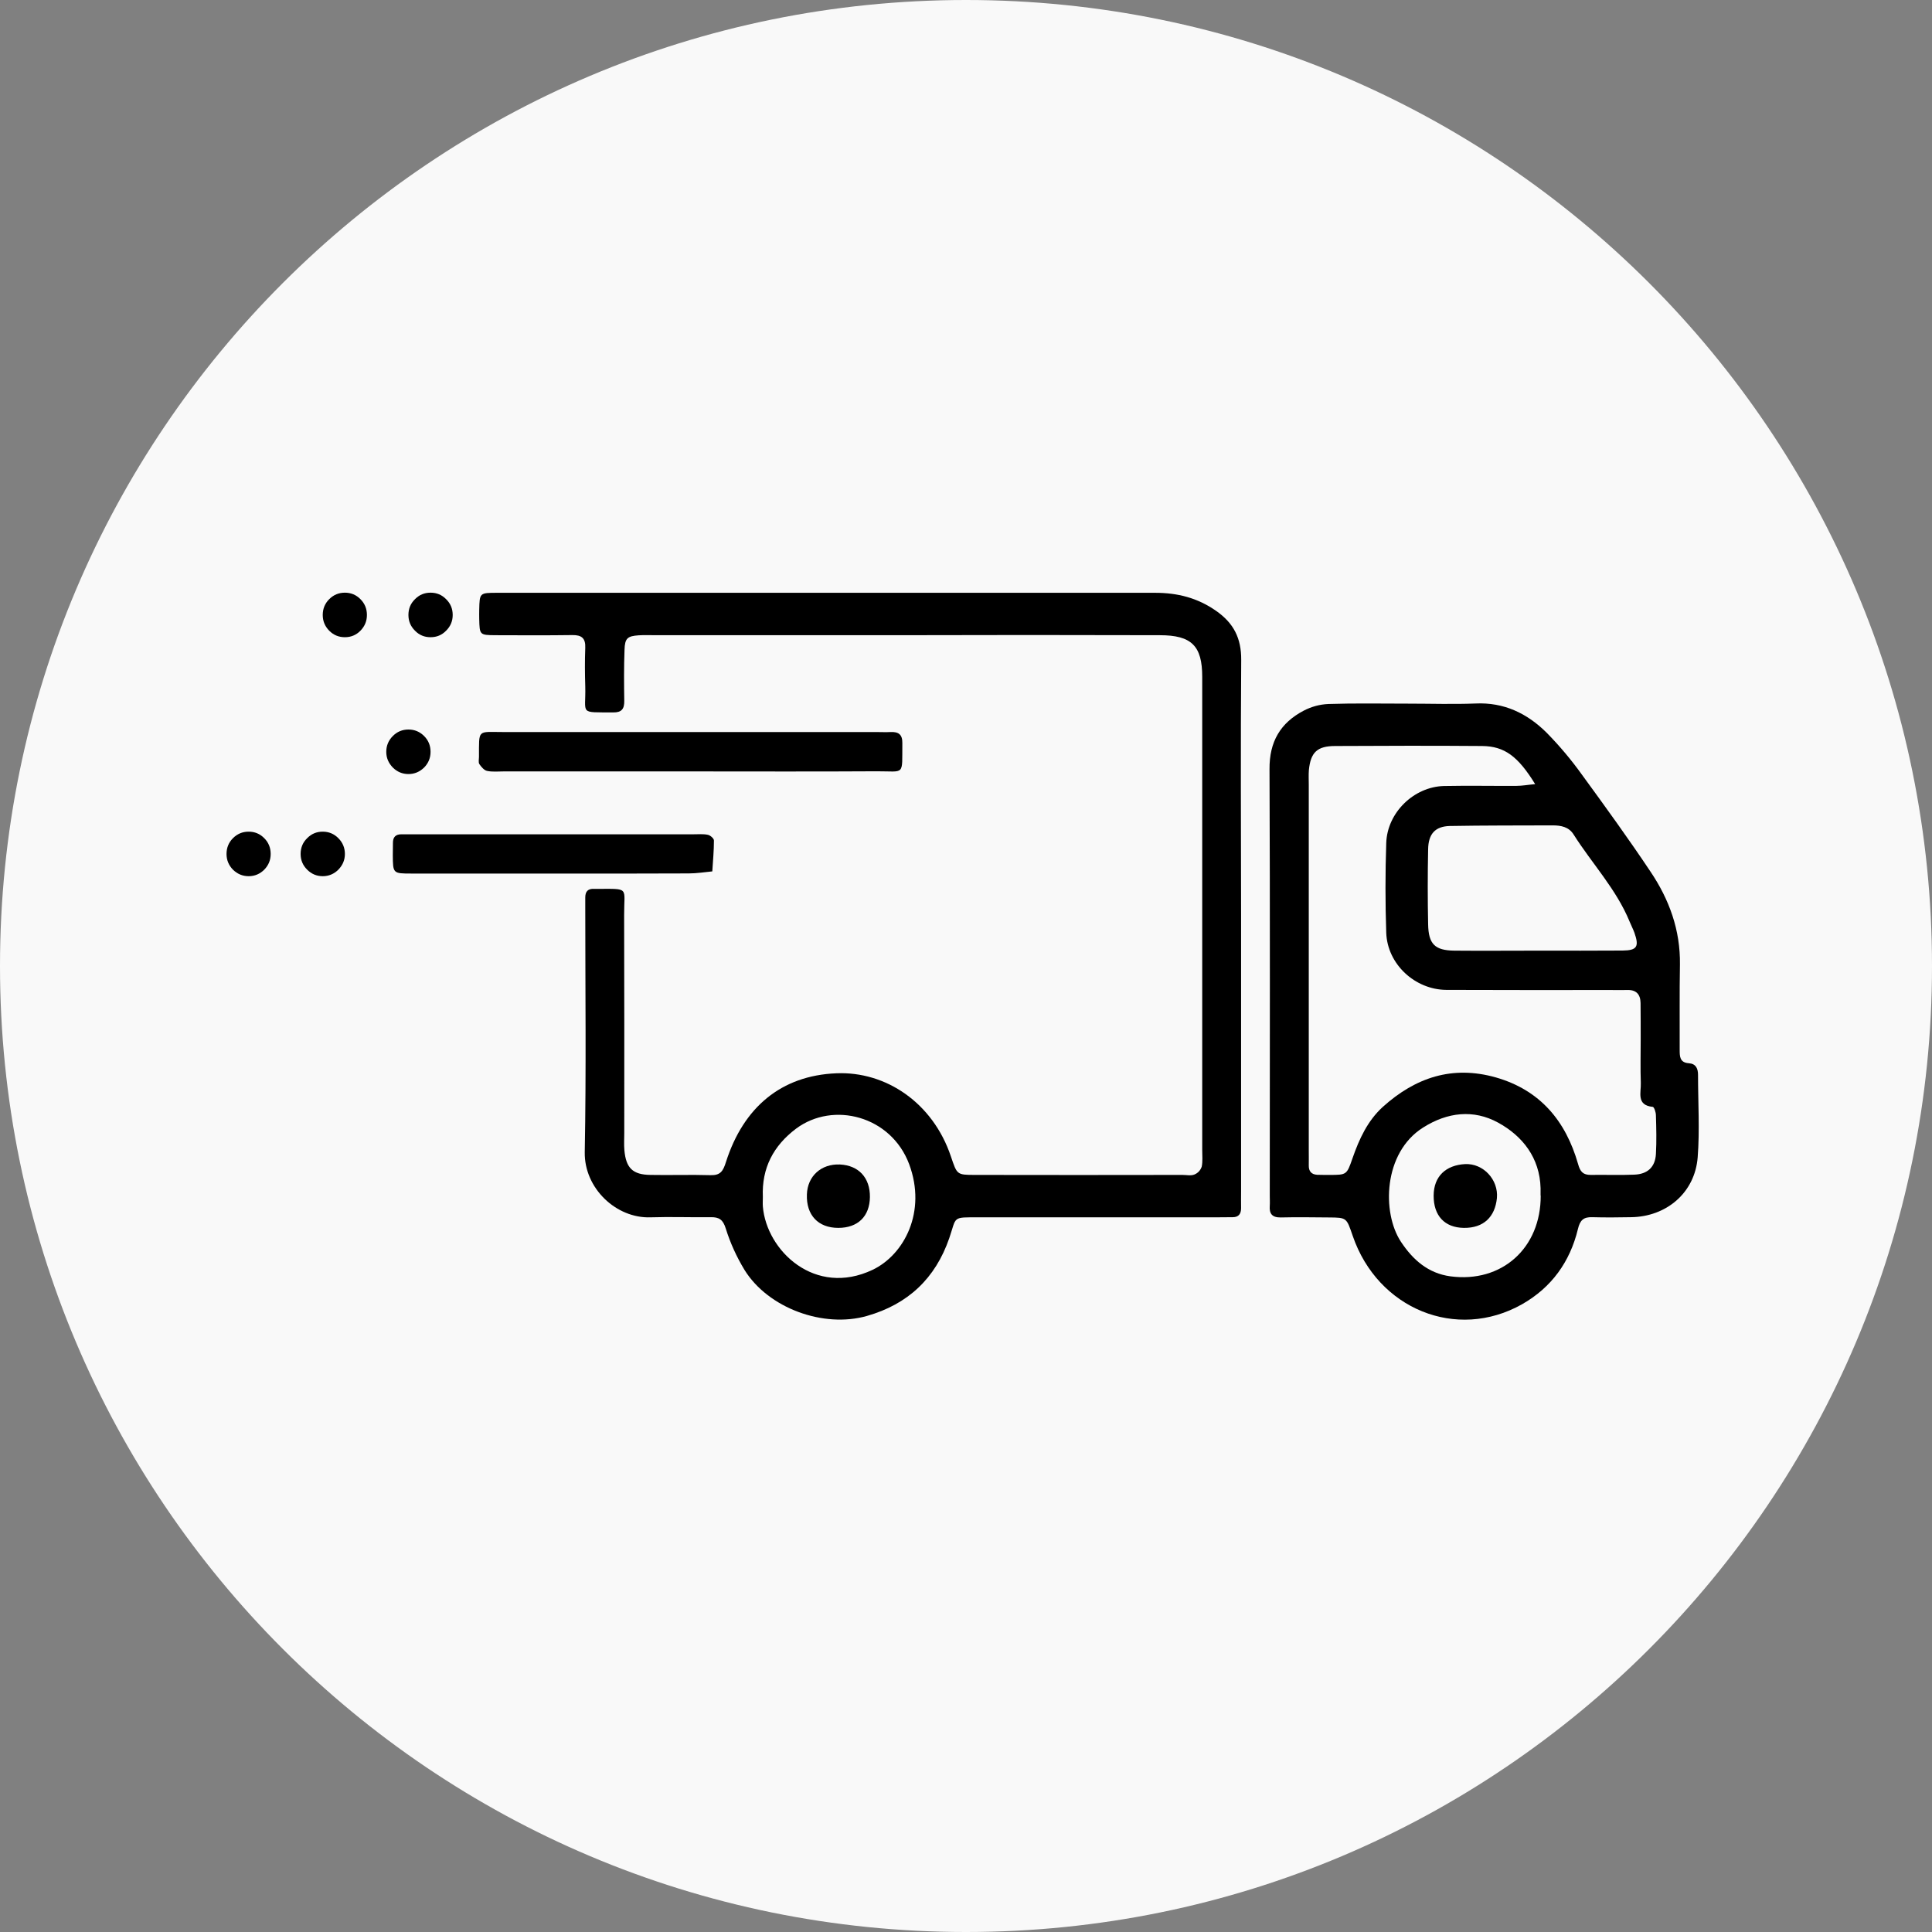
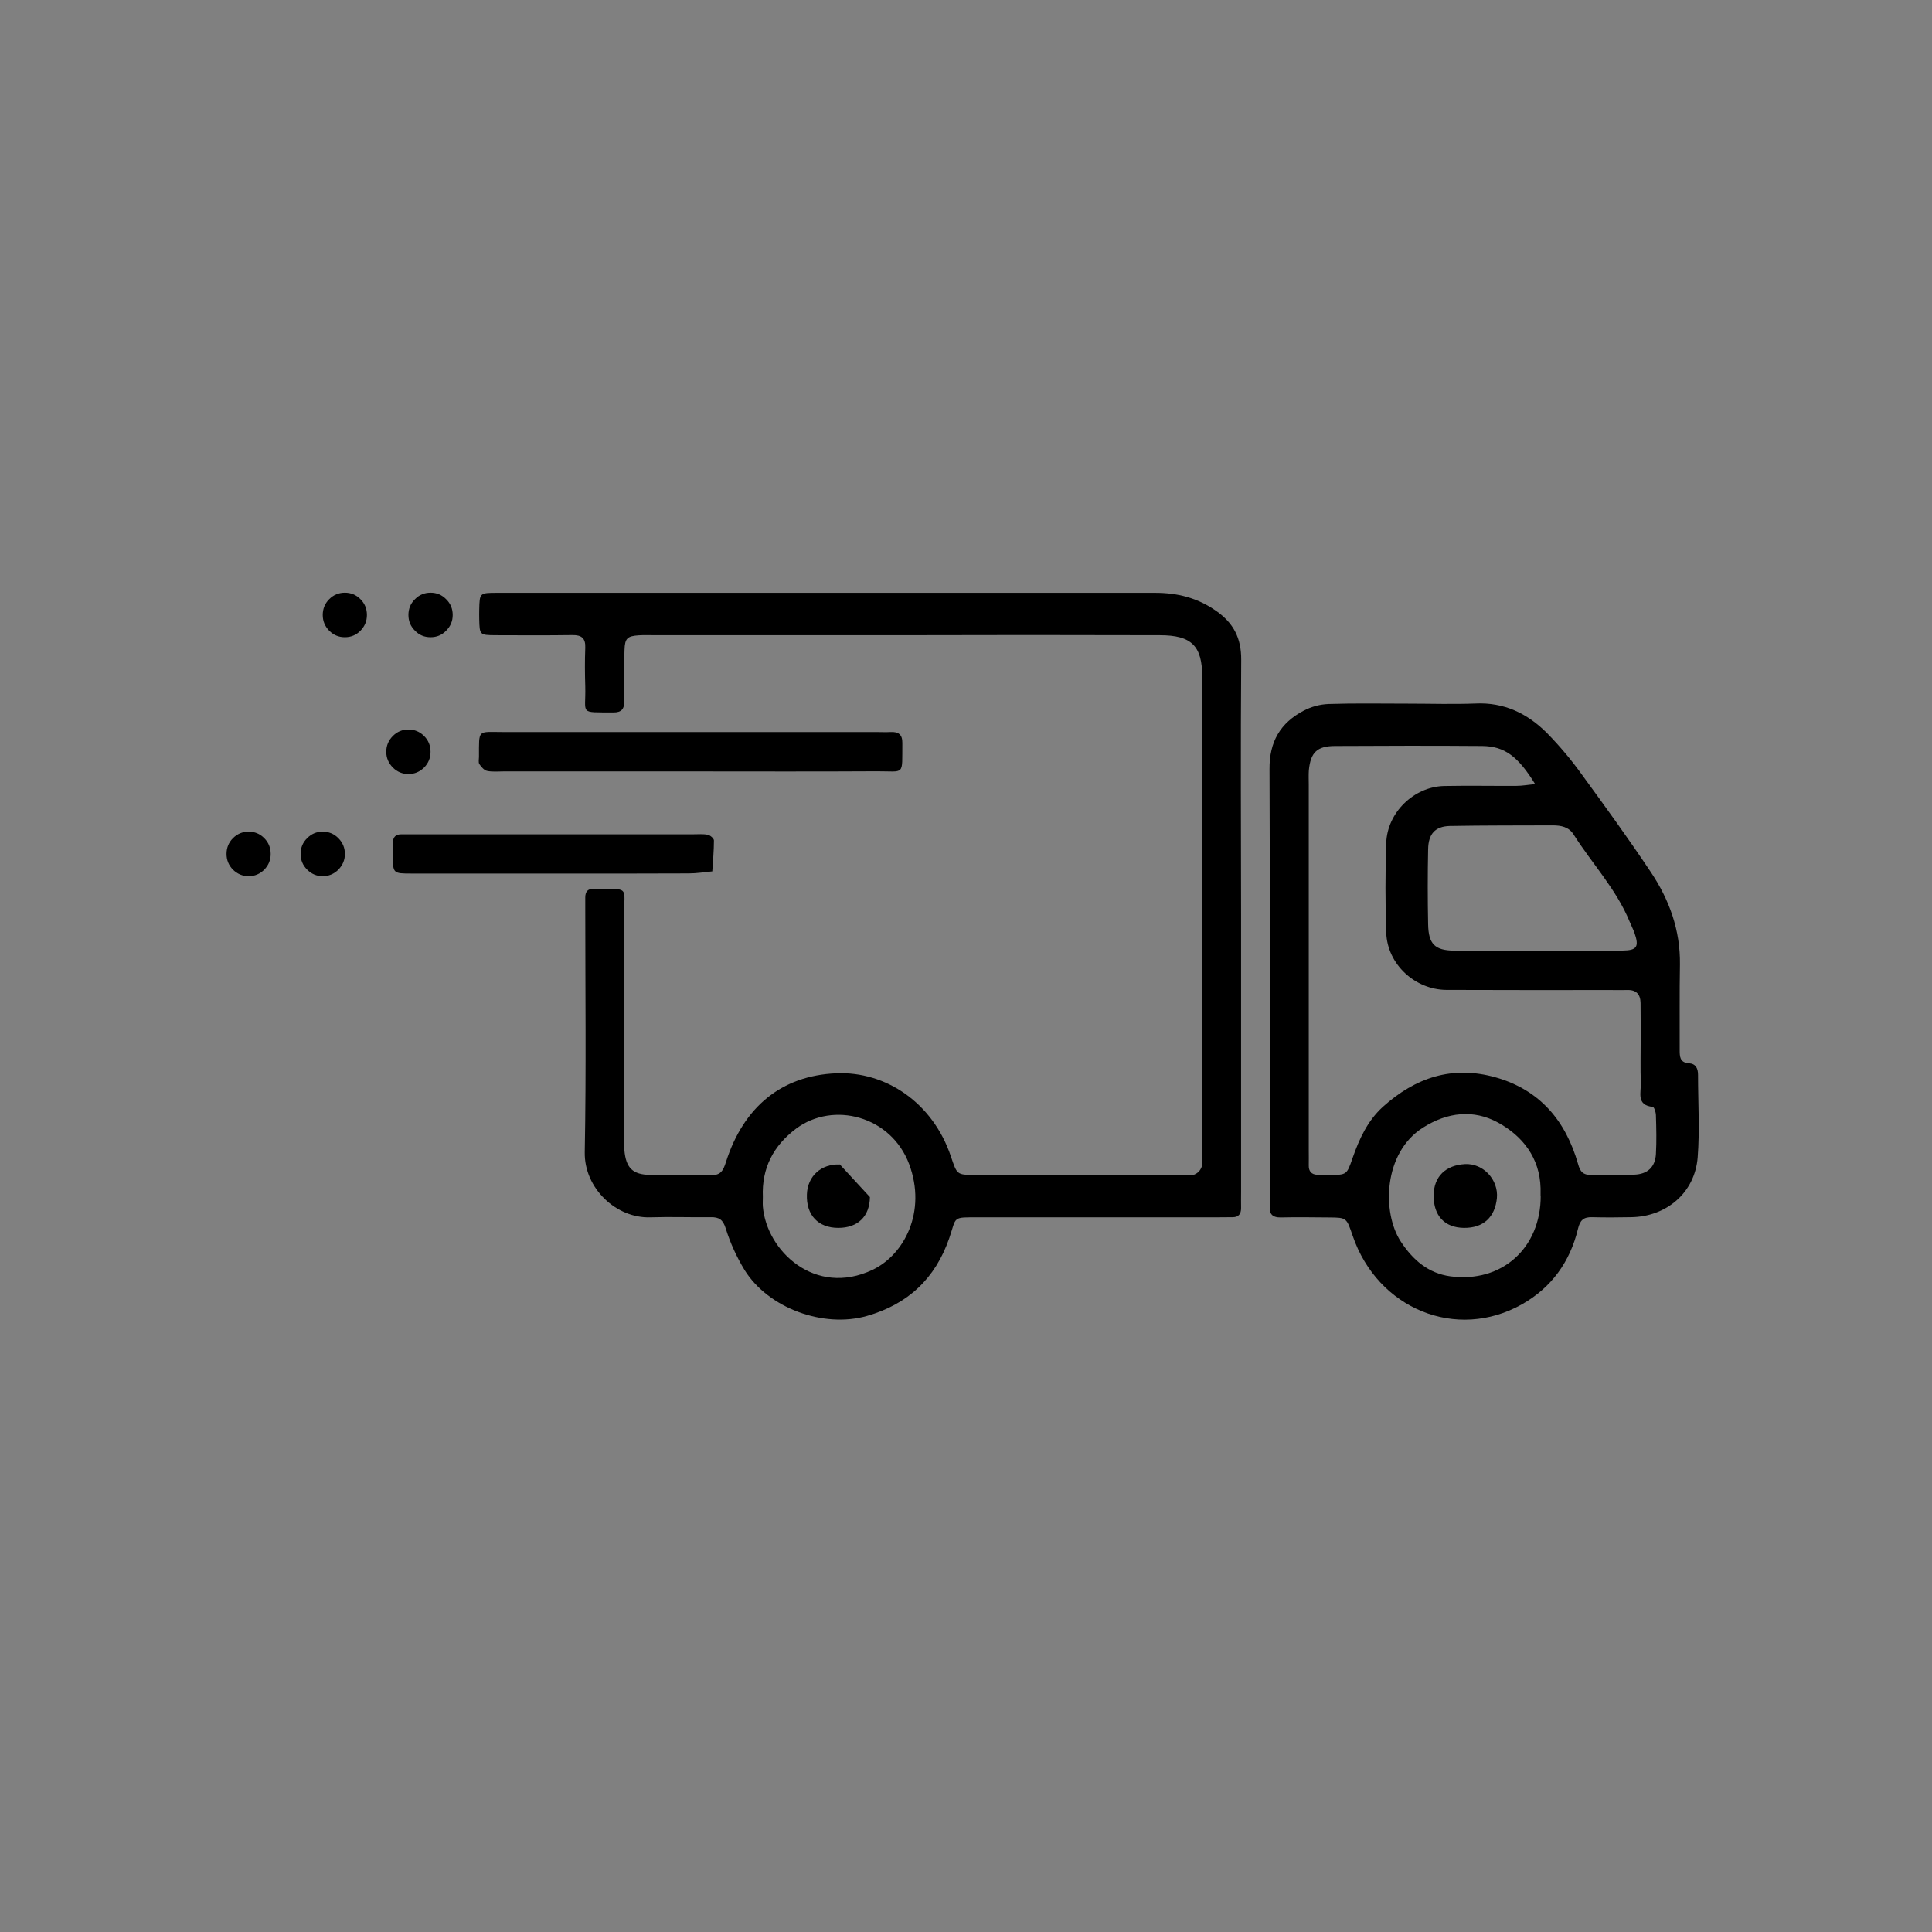
<svg xmlns="http://www.w3.org/2000/svg" width="80" zoomAndPan="magnify" viewBox="0 0 60 60" height="80" preserveAspectRatio="xMidYMid meet" version="1.0">
  <rect x="0" y="0" width="60" height="60" fill="#808080" stroke="none" />
  <defs>
    <clipPath id="4924bc3d1c">
      <path d="M 30 0 C 13.43 0 0 13.43 0 30 C 0 46.57 13.43 60 30 60 C 46.57 60 60 46.57 60 30 C 60 13.43 46.57 0 30 0 Z M 30 0 " clip-rule="nonzero" />
    </clipPath>
    <clipPath id="0242e9d7e2">
      <path d="M 0 0 L 60 0 L 60 60 L 0 60 Z M 0 0 " clip-rule="nonzero" />
    </clipPath>
    <clipPath id="61dae9be8f">
      <path d="M 30 0 C 13.43 0 0 13.43 0 30 C 0 46.57 13.43 60 30 60 C 46.57 60 60 46.57 60 30 C 60 13.43 46.57 0 30 0 Z M 30 0 " clip-rule="nonzero" />
    </clipPath>
    <clipPath id="996ff324b4">
      <rect x="0" width="60" y="0" height="60" />
    </clipPath>
    <clipPath id="7acbdbe52b">
      <path d="M 14 18.402 L 39 18.402 L 39 41 L 14 41 Z M 14 18.402 " clip-rule="nonzero" />
    </clipPath>
    <clipPath id="aaa6c862fc">
      <path d="M 39 21 L 52.789 21 L 52.789 41 L 39 41 Z M 39 21 " clip-rule="nonzero" />
    </clipPath>
    <clipPath id="6d551b4c00">
      <path d="M 12 18.402 L 15 18.402 L 15 20 L 12 20 Z M 12 18.402 " clip-rule="nonzero" />
    </clipPath>
    <clipPath id="164fee4ae2">
      <path d="M 10 18.402 L 12 18.402 L 12 20 L 10 20 Z M 10 18.402 " clip-rule="nonzero" />
    </clipPath>
    <clipPath id="1330043df3">
      <path d="M 7.039 25 L 9 25 L 9 28 L 7.039 28 Z M 7.039 25 " clip-rule="nonzero" />
    </clipPath>
  </defs>
  <g clip-path="url(#4924bc3d1c)">
    <g transform="matrix(1, 0, 0, 1, 0, -0)">
      <g clip-path="url(#996ff324b4)">
        <g clip-path="url(#0242e9d7e2)">
          <g clip-path="url(#61dae9be8f)">
-             <rect x="-13.2" width="86.4" fill="#f9f9f9" height="86.4" y="-13.2" fill-opacity="1" />
-           </g>
+             </g>
        </g>
      </g>
    </g>
  </g>
  <g clip-path="url(#7acbdbe52b)">
    <path fill="#000000" d="M 25.766 18.41 C 29.133 18.41 32.504 18.41 35.875 18.41 C 36.566 18.41 37.191 18.566 37.77 18.973 C 38.312 19.352 38.551 19.82 38.547 20.492 C 38.527 23.129 38.539 25.766 38.543 28.402 C 38.543 31.266 38.543 34.129 38.543 36.992 C 38.543 37.168 38.539 37.344 38.543 37.52 C 38.543 37.695 38.469 37.801 38.285 37.801 C 38.109 37.801 37.934 37.805 37.758 37.805 L 30.418 37.805 C 29.551 37.805 29.715 37.77 29.48 38.453 C 29.047 39.707 28.195 40.504 26.926 40.867 C 25.578 41.254 23.859 40.629 23.121 39.438 C 22.875 39.031 22.68 38.605 22.539 38.152 C 22.453 37.875 22.332 37.797 22.074 37.801 C 21.449 37.809 20.824 37.785 20.203 37.805 C 19.141 37.844 18.141 36.906 18.16 35.781 C 18.207 33.246 18.176 30.707 18.176 28.172 C 18.176 28.07 18.176 27.973 18.176 27.871 C 18.176 27.684 18.262 27.594 18.449 27.605 C 18.473 27.605 18.5 27.605 18.523 27.605 C 19.57 27.605 19.379 27.535 19.383 28.414 C 19.391 30.676 19.387 32.934 19.387 35.195 C 19.387 35.371 19.375 35.547 19.391 35.723 C 19.441 36.273 19.648 36.48 20.195 36.488 C 20.816 36.5 21.441 36.477 22.066 36.496 C 22.375 36.504 22.457 36.371 22.547 36.082 C 23.09 34.387 24.262 33.402 25.973 33.332 C 27.512 33.266 28.973 34.25 29.531 35.914 C 29.723 36.48 29.711 36.488 30.281 36.488 C 32.426 36.492 34.574 36.492 36.719 36.488 C 36.844 36.488 36.984 36.52 37.09 36.477 C 37.203 36.43 37.277 36.352 37.32 36.234 C 37.355 36.07 37.336 35.887 37.336 35.711 C 37.336 30.812 37.336 25.914 37.336 21.02 C 37.336 20.059 37.008 19.727 36.02 19.727 C 33.297 19.719 30.574 19.719 27.855 19.727 L 20.367 19.727 C 20.191 19.727 20.016 19.719 19.84 19.73 C 19.484 19.754 19.406 19.82 19.395 20.184 C 19.375 20.711 19.379 21.238 19.387 21.766 C 19.391 22.016 19.305 22.129 19.043 22.125 C 17.969 22.117 18.199 22.199 18.176 21.32 C 18.164 20.922 18.16 20.52 18.176 20.117 C 18.188 19.82 18.062 19.719 17.777 19.723 C 16.98 19.734 16.18 19.73 15.383 19.727 C 14.895 19.723 14.895 19.715 14.883 19.23 C 14.883 19.129 14.879 19.027 14.883 18.93 C 14.895 18.414 14.895 18.41 15.438 18.41 C 18.883 18.41 22.328 18.41 25.773 18.41 Z M 23.691 37.172 C 23.691 37.27 23.684 37.371 23.691 37.469 C 23.805 38.844 25.312 40.285 27.102 39.434 C 28.082 38.965 28.785 37.629 28.234 36.152 C 27.672 34.656 25.879 34.191 24.723 35.051 C 24.023 35.578 23.652 36.273 23.691 37.172 Z M 23.691 37.172 " fill-opacity="1" fill-rule="nonzero" />
  </g>
  <g clip-path="url(#aaa6c862fc)">
    <path fill="#000000" d="M 43.727 21.852 C 44.426 21.852 45.125 21.875 45.82 21.848 C 46.707 21.805 47.43 22.156 48.031 22.754 C 48.434 23.164 48.805 23.605 49.137 24.07 C 49.859 25.059 50.578 26.051 51.258 27.07 C 51.84 27.934 52.188 28.887 52.172 29.957 C 52.156 30.836 52.168 31.715 52.164 32.594 C 52.164 32.801 52.16 33 52.449 33.02 C 52.668 33.035 52.734 33.184 52.734 33.383 C 52.734 34.238 52.789 35.098 52.723 35.941 C 52.637 37.039 51.754 37.789 50.648 37.801 C 50.25 37.809 49.852 37.812 49.449 37.801 C 49.184 37.793 49.07 37.887 49.004 38.168 C 48.758 39.188 48.184 39.984 47.27 40.504 C 45.23 41.656 42.789 40.648 42.012 38.387 C 41.816 37.82 41.832 37.812 41.27 37.809 C 40.77 37.805 40.27 37.797 39.773 37.809 C 39.508 37.812 39.414 37.695 39.434 37.445 C 39.441 37.348 39.434 37.246 39.434 37.145 C 39.434 32.727 39.445 28.309 39.426 23.891 C 39.418 23.031 39.766 22.449 40.488 22.07 C 40.73 21.945 40.984 21.875 41.258 21.863 C 42.078 21.836 42.902 21.852 43.727 21.852 Z M 47.676 24.352 C 47.141 23.484 46.723 23.176 46.031 23.168 C 44.512 23.156 42.988 23.16 41.469 23.168 C 40.902 23.168 40.703 23.367 40.648 23.918 C 40.637 24.066 40.645 24.219 40.645 24.367 C 40.645 28.16 40.645 31.949 40.645 35.738 C 40.645 35.891 40.648 36.043 40.645 36.191 C 40.641 36.375 40.727 36.473 40.906 36.484 C 41.031 36.488 41.156 36.488 41.281 36.488 C 41.824 36.488 41.824 36.488 42.004 35.969 C 42.211 35.375 42.469 34.809 42.945 34.375 C 43.961 33.461 45.105 33.078 46.457 33.461 C 47.832 33.855 48.625 34.812 49.008 36.148 C 49.074 36.391 49.164 36.488 49.402 36.488 C 49.852 36.48 50.301 36.5 50.75 36.48 C 51.168 36.465 51.402 36.246 51.426 35.84 C 51.449 35.434 51.438 35.035 51.426 34.637 C 51.426 34.543 51.371 34.379 51.328 34.375 C 50.809 34.324 50.969 33.926 50.957 33.633 C 50.941 33.184 50.953 32.73 50.953 32.277 C 50.953 31.902 50.953 31.527 50.949 31.148 C 50.945 30.875 50.809 30.734 50.531 30.746 C 50.355 30.75 50.18 30.746 50.008 30.746 C 48.309 30.746 46.613 30.75 44.918 30.742 C 43.938 30.734 43.086 29.941 43.051 28.969 C 43.02 28.039 43.02 27.109 43.051 26.18 C 43.082 25.234 43.91 24.434 44.844 24.41 C 45.59 24.395 46.34 24.41 47.09 24.406 C 47.273 24.406 47.461 24.371 47.676 24.352 Z M 47.777 29.523 C 48.652 29.523 49.523 29.527 50.395 29.52 C 50.84 29.516 50.91 29.398 50.758 28.965 C 50.715 28.848 50.656 28.738 50.609 28.621 C 50.195 27.613 49.445 26.824 48.871 25.918 C 48.723 25.68 48.48 25.633 48.219 25.633 C 47.152 25.637 46.086 25.633 45.023 25.652 C 44.57 25.664 44.359 25.898 44.352 26.375 C 44.336 27.152 44.336 27.93 44.352 28.707 C 44.363 29.32 44.562 29.516 45.164 29.523 C 46.035 29.531 46.906 29.523 47.781 29.523 Z M 47.844 37.129 C 47.844 37.055 47.844 36.98 47.844 36.902 C 47.82 35.953 47.281 35.277 46.523 34.863 C 45.766 34.449 44.953 34.535 44.191 35.02 C 42.957 35.801 42.914 37.66 43.504 38.559 C 43.879 39.129 44.355 39.543 45.039 39.637 C 46.641 39.852 47.855 38.758 47.848 37.129 Z M 47.844 37.129 " fill-opacity="1" fill-rule="nonzero" />
  </g>
  <path fill="#000000" d="M 21.402 23.957 L 15.648 23.957 C 15.473 23.957 15.293 23.977 15.125 23.941 C 15.035 23.922 14.945 23.816 14.887 23.73 C 14.852 23.676 14.875 23.582 14.875 23.508 C 14.879 22.633 14.816 22.734 15.629 22.734 C 19.488 22.734 23.348 22.734 27.211 22.734 C 27.359 22.734 27.512 22.742 27.66 22.734 C 27.902 22.723 28.027 22.809 28.023 23.074 C 28.012 24.113 28.117 23.949 27.23 23.953 C 25.289 23.965 23.344 23.957 21.402 23.957 Z M 21.402 23.957 " fill-opacity="1" fill-rule="nonzero" />
  <path fill="#000000" d="M 17.199 27.129 C 15.727 27.129 14.254 27.129 12.781 27.129 C 12.203 27.129 12.203 27.125 12.199 26.559 C 12.199 26.434 12.203 26.309 12.203 26.184 C 12.199 25.996 12.289 25.906 12.473 25.91 C 12.598 25.91 12.723 25.91 12.848 25.91 C 15.742 25.91 18.641 25.91 21.535 25.91 C 21.684 25.91 21.84 25.895 21.984 25.926 C 22.059 25.941 22.172 26.039 22.172 26.102 C 22.172 26.422 22.141 26.742 22.121 27.062 C 21.875 27.086 21.633 27.125 21.391 27.125 C 19.996 27.133 18.598 27.129 17.199 27.129 Z M 17.199 27.129 " fill-opacity="1" fill-rule="nonzero" />
-   <path fill="#000000" d="M 27.016 37.176 C 27.008 37.777 26.641 38.133 26.035 38.133 C 25.406 38.133 25.035 37.734 25.059 37.094 C 25.078 36.523 25.504 36.141 26.082 36.164 C 26.668 36.191 27.023 36.578 27.016 37.176 Z M 27.016 37.176 " fill-opacity="1" fill-rule="nonzero" />
+   <path fill="#000000" d="M 27.016 37.176 C 27.008 37.777 26.641 38.133 26.035 38.133 C 25.406 38.133 25.035 37.734 25.059 37.094 C 25.078 36.523 25.504 36.141 26.082 36.164 Z M 27.016 37.176 " fill-opacity="1" fill-rule="nonzero" />
  <path fill="#000000" d="M 45.461 38.133 C 44.863 38.125 44.52 37.754 44.523 37.129 C 44.527 36.527 44.906 36.184 45.5 36.152 C 46.062 36.125 46.539 36.633 46.488 37.207 C 46.43 37.789 46.078 38.141 45.461 38.133 Z M 45.461 38.133 " fill-opacity="1" fill-rule="nonzero" />
  <g clip-path="url(#6d551b4c00)">
    <path fill="#000000" d="M 14.059 19.098 C 14.059 19.289 13.992 19.449 13.855 19.586 C 13.723 19.723 13.562 19.789 13.371 19.789 C 13.18 19.789 13.02 19.723 12.887 19.586 C 12.75 19.449 12.684 19.289 12.684 19.098 C 12.684 18.906 12.75 18.742 12.887 18.609 C 13.02 18.473 13.18 18.406 13.371 18.406 C 13.562 18.406 13.723 18.473 13.855 18.609 C 13.992 18.742 14.059 18.906 14.059 19.098 Z M 14.059 19.098 " fill-opacity="1" fill-rule="nonzero" />
  </g>
  <g clip-path="url(#164fee4ae2)">
    <path fill="#000000" d="M 11.395 19.098 C 11.395 19.289 11.328 19.449 11.195 19.586 C 11.062 19.723 10.898 19.789 10.711 19.789 C 10.52 19.789 10.359 19.723 10.223 19.586 C 10.09 19.449 10.023 19.289 10.023 19.098 C 10.023 18.906 10.09 18.742 10.223 18.609 C 10.359 18.473 10.52 18.406 10.711 18.406 C 10.898 18.406 11.062 18.473 11.195 18.609 C 11.328 18.742 11.395 18.906 11.395 19.098 Z M 11.395 19.098 " fill-opacity="1" fill-rule="nonzero" />
  </g>
  <path fill="#000000" d="M 13.371 23.348 C 13.371 23.539 13.305 23.699 13.172 23.836 C 13.035 23.969 12.875 24.039 12.684 24.039 C 12.496 24.039 12.332 23.969 12.199 23.836 C 12.066 23.699 11.996 23.539 11.996 23.348 C 11.996 23.156 12.066 22.992 12.199 22.859 C 12.332 22.723 12.496 22.656 12.684 22.656 C 12.875 22.656 13.035 22.723 13.172 22.859 C 13.305 22.992 13.371 23.156 13.371 23.348 Z M 13.371 23.348 " fill-opacity="1" fill-rule="nonzero" />
  <path fill="#000000" d="M 10.711 26.52 C 10.711 26.711 10.641 26.871 10.508 27.008 C 10.375 27.141 10.211 27.211 10.023 27.211 C 9.832 27.211 9.672 27.141 9.539 27.008 C 9.402 26.871 9.336 26.711 9.336 26.52 C 9.336 26.328 9.402 26.164 9.539 26.031 C 9.672 25.895 9.832 25.828 10.023 25.828 C 10.211 25.828 10.375 25.895 10.508 26.031 C 10.641 26.164 10.711 26.328 10.711 26.52 Z M 10.711 26.52 " fill-opacity="1" fill-rule="nonzero" />
  <g clip-path="url(#1330043df3)">
    <path fill="#000000" d="M 8.406 26.52 C 8.406 26.711 8.34 26.871 8.207 27.008 C 8.074 27.141 7.91 27.211 7.723 27.211 C 7.531 27.211 7.371 27.141 7.234 27.008 C 7.102 26.871 7.035 26.711 7.035 26.52 C 7.035 26.328 7.102 26.164 7.234 26.031 C 7.371 25.895 7.531 25.828 7.723 25.828 C 7.91 25.828 8.074 25.895 8.207 26.031 C 8.34 26.164 8.406 26.328 8.406 26.52 Z M 8.406 26.52 " fill-opacity="1" fill-rule="nonzero" />
  </g>
</svg>